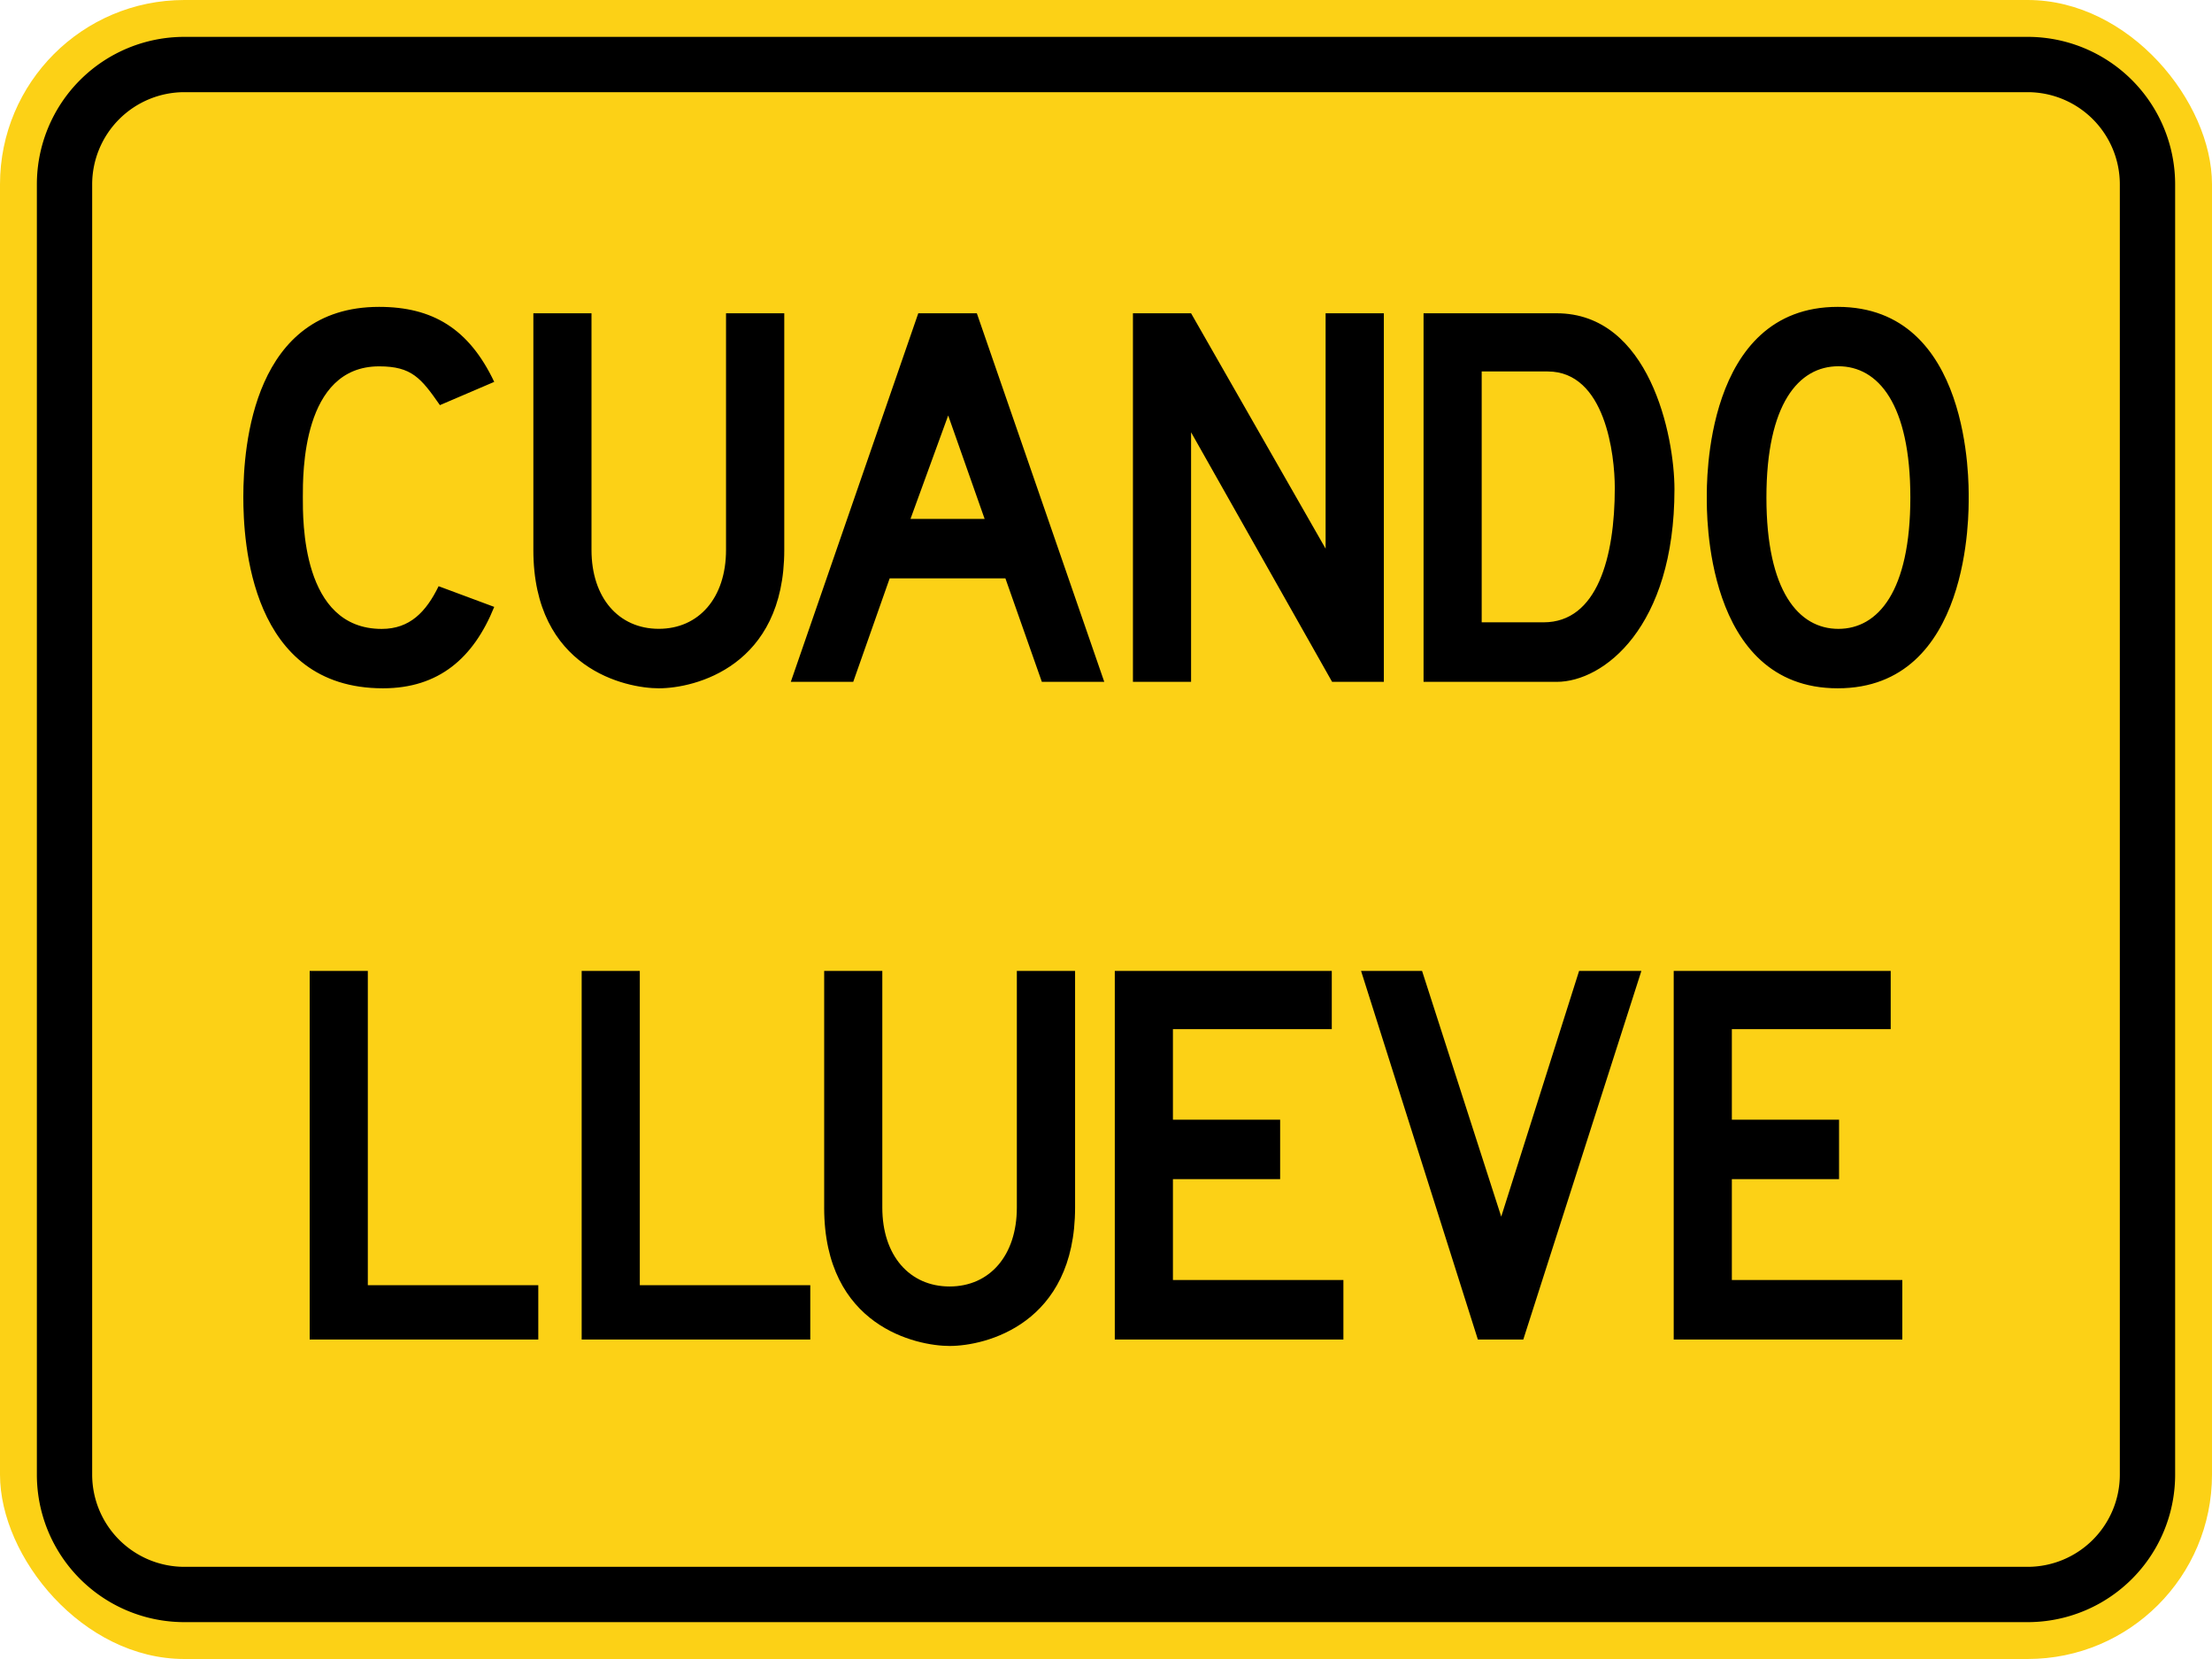
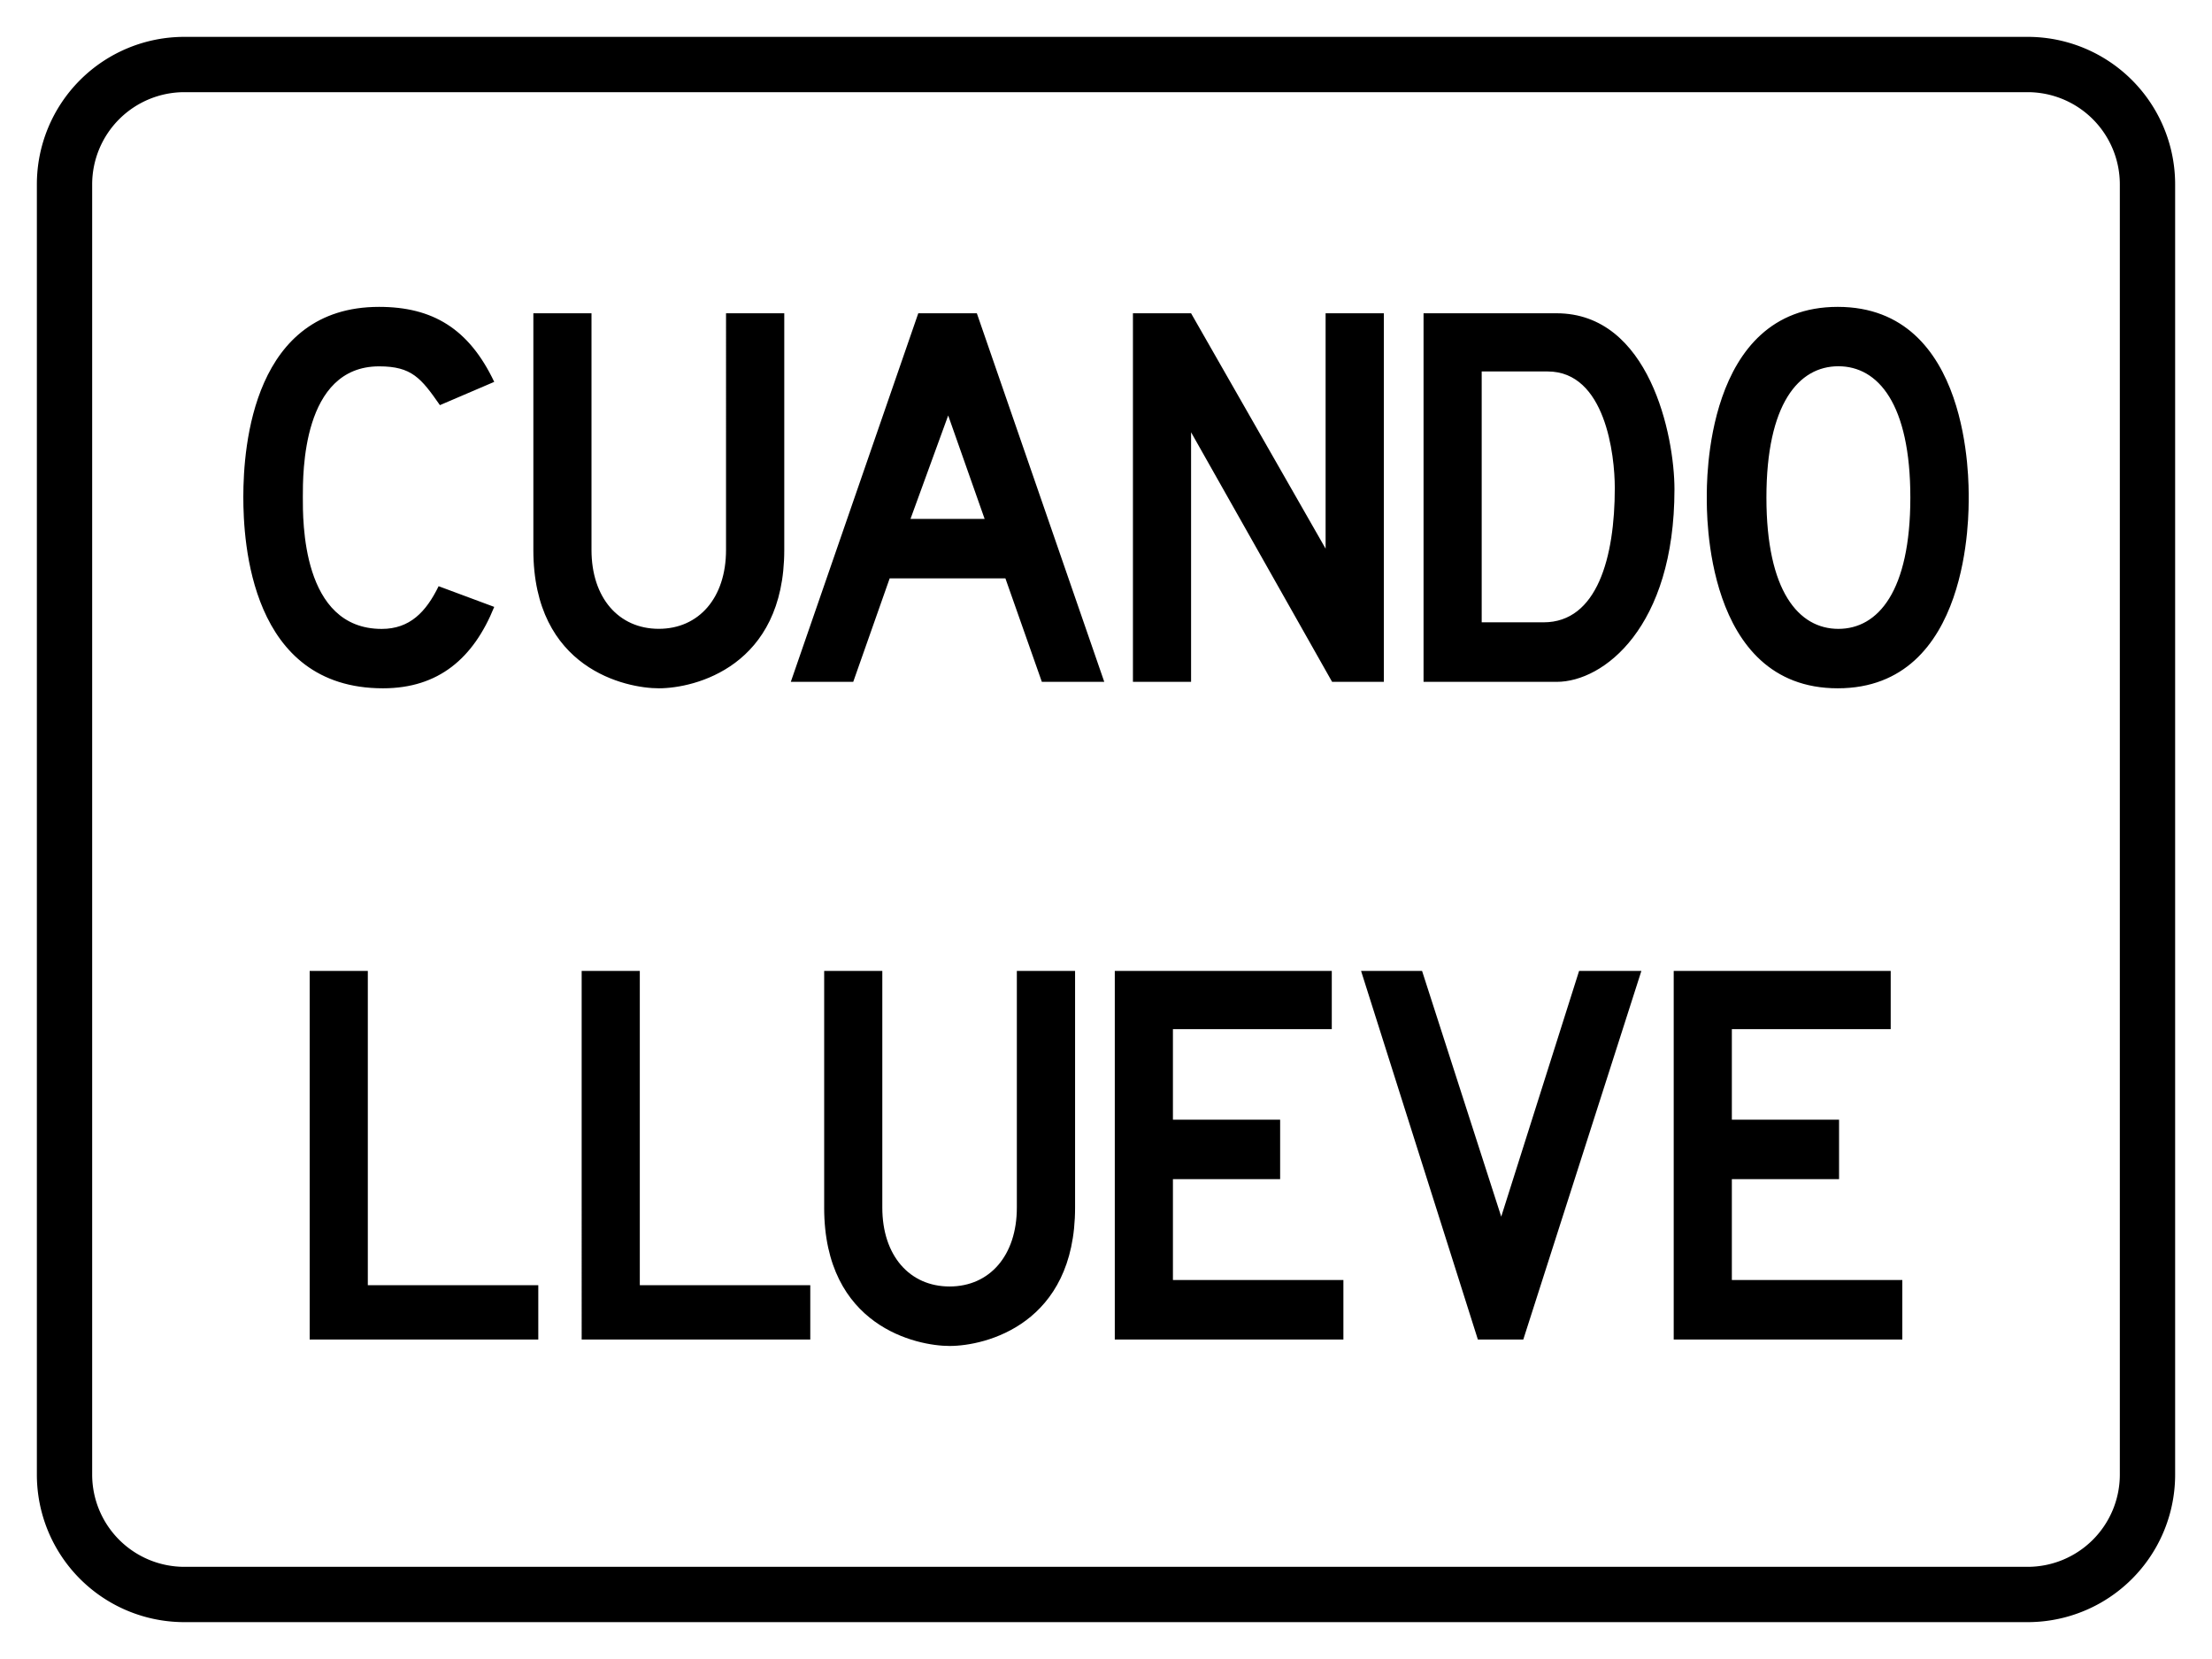
<svg xmlns="http://www.w3.org/2000/svg" width="600" height="450">
-   <rect width="600" height="450" rx="50" style="fill:#fcd116" />
  <path d="M550 25a25.028 25.028 0 0 1 25 25v350a25.028 25.028 0 0 1-25 25H50a25.028 25.028 0 0 1-25-25V50a25.028 25.028 0 0 1 25-25h500m0-15H50a40 40 0 0 0-40 40v350a40 40 0 0 0 40 40h500a40 40 0 0 0 40-40V50a40 40 0 0 0-40-40Z" />
  <path d="M66 134.788c0-14.06 2.824-51.55 36.829-51.55 14.496 0 24.369 5.899 31.23 20.345l-14.734 6.31c-5.112-7.347-7.66-10.522-16.484-10.522-20.92 0-20.695 29.156-20.695 35.43 0 6.198-.387 35.79 21.395 35.79 7.635 0 12.022-4.61 15.434-11.584l15.084 5.611c-5.624 13.91-15.072 22.082-30.18 22.082C67.899 186.7 66 146.96 66 134.788ZM144.672 149.171V84.975h15.771v64.196c0 12.985 7.374 21.395 18.246 21.395s18.245-8.41 18.245-21.395V84.975h15.797v64.196c0 31.618-24.257 37.529-34.03 37.529-8.898 0-34.029-5.237-34.029-37.529ZM272.714 156.882h-31.392l-9.885 28.068h-16.933l34.578-99.976h15.884l34.566 99.976H282.6Zm-25.744-16.133h20.108l-9.885-28.056ZM323.077 117.254v67.696h-15.771V84.975h15.77l36.492 63.846V84.975h15.797v99.975H361.33ZM386.135 184.95V84.975h36.067c25.231 0 31.992 33.23 31.992 47.738 0 37.503-19.283 52.237-31.93 52.237Zm33.667-84.192h-17.895v68.046h16.783c14.546 0 19.32-17.62 19.32-36.441 0-8.948-2.55-31.605-18.207-31.605ZM533.999 134.962c0 3.587.762 51.738-35.517 51.738s-35.516-48.151-35.516-51.738-.762-51.725 35.516-51.725S534 131.376 534 134.962Zm-35.342 35.617c10.772 0 19.52-10.21 19.52-35.617s-8.748-35.616-19.52-35.616-19.52 10.198-19.52 35.616c0 25.407 8.748 35.617 19.52 35.617ZM84 263.364h15.771v85.242h46.239v14.734H84ZM157.776 263.364h15.771v85.242h46.24v14.734h-62.01ZM223.555 327.562v-64.198h15.77v64.198c0 12.984 7.374 21.394 18.246 21.394s18.246-8.41 18.246-21.394v-64.198h15.796v64.198c0 31.617-24.257 37.528-34.029 37.528-8.898 0-34.03-5.236-34.03-37.528ZM302.384 263.364h58.86v15.784h-43.09v24.557h29.081v16.133h-29.08v27.368h46.239v16.134h-62.01ZM400.868 363.34l-31.68-99.975h16.546l21.47 66.646 21.12-66.647h16.896l-32.03 99.976ZM453.99 263.364h58.86v15.784h-43.088v24.557h29.08v16.133h-29.08v27.368H516v16.134h-62.01Z" />
</svg>